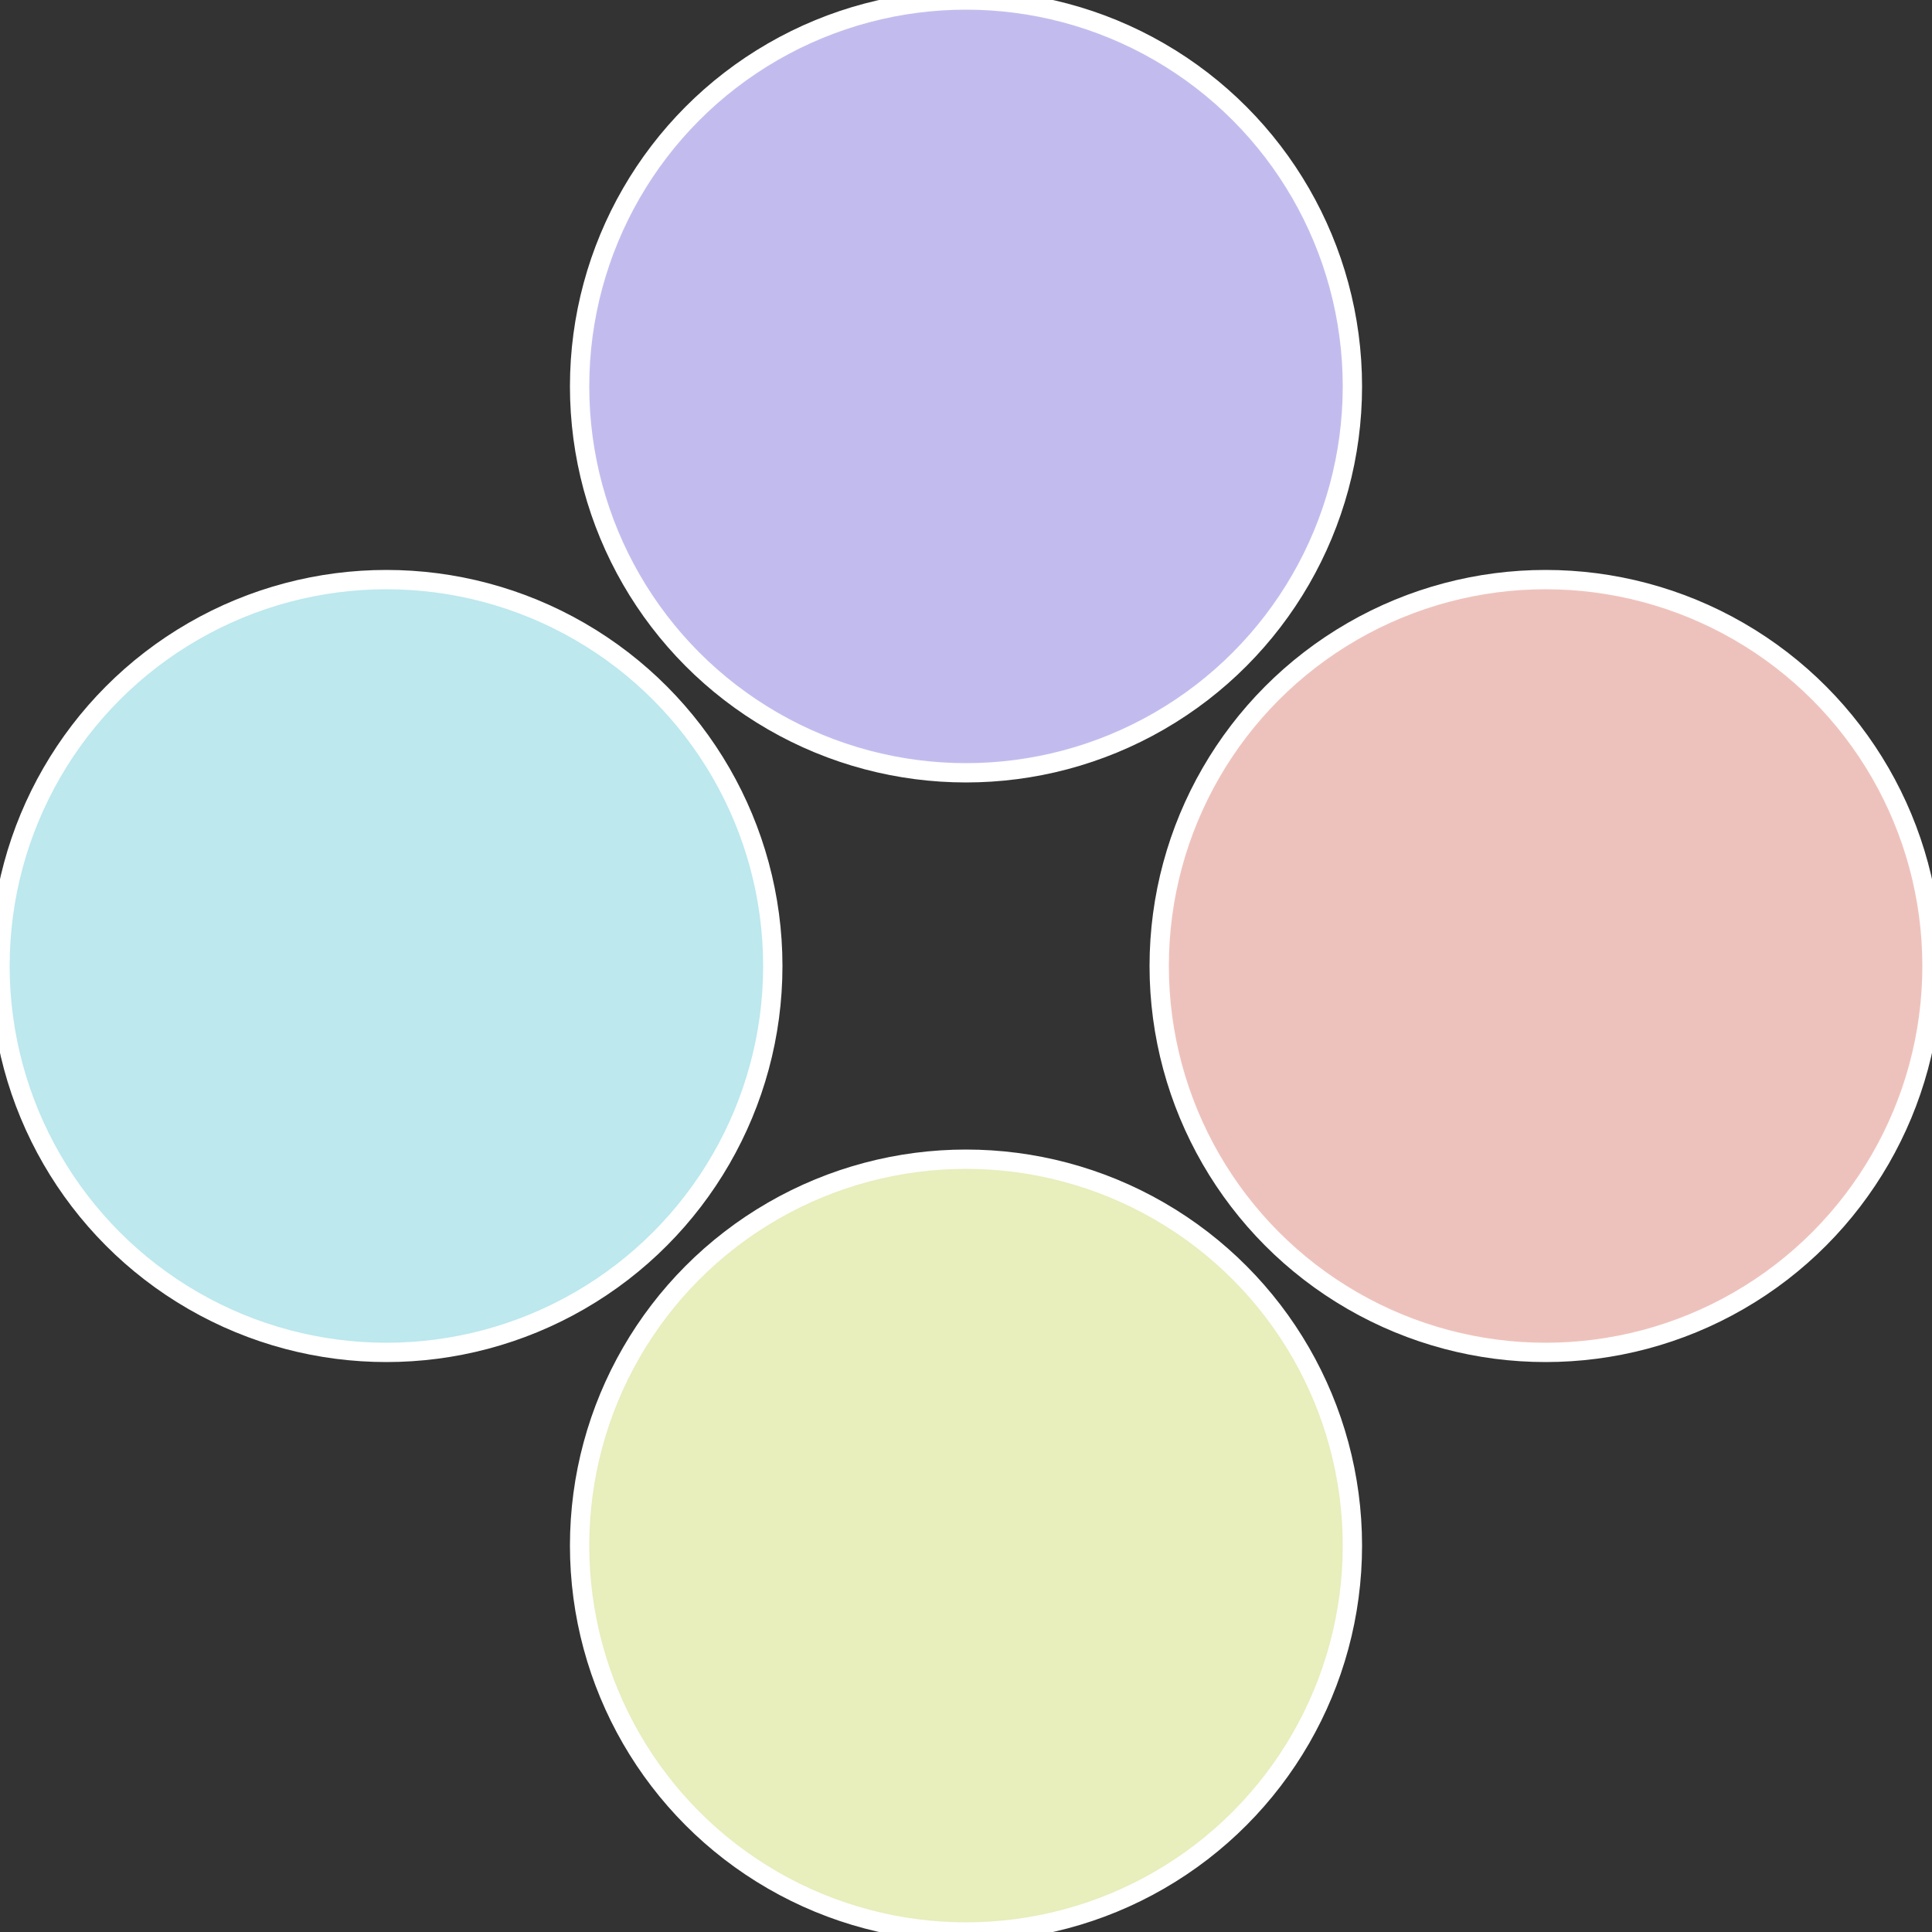
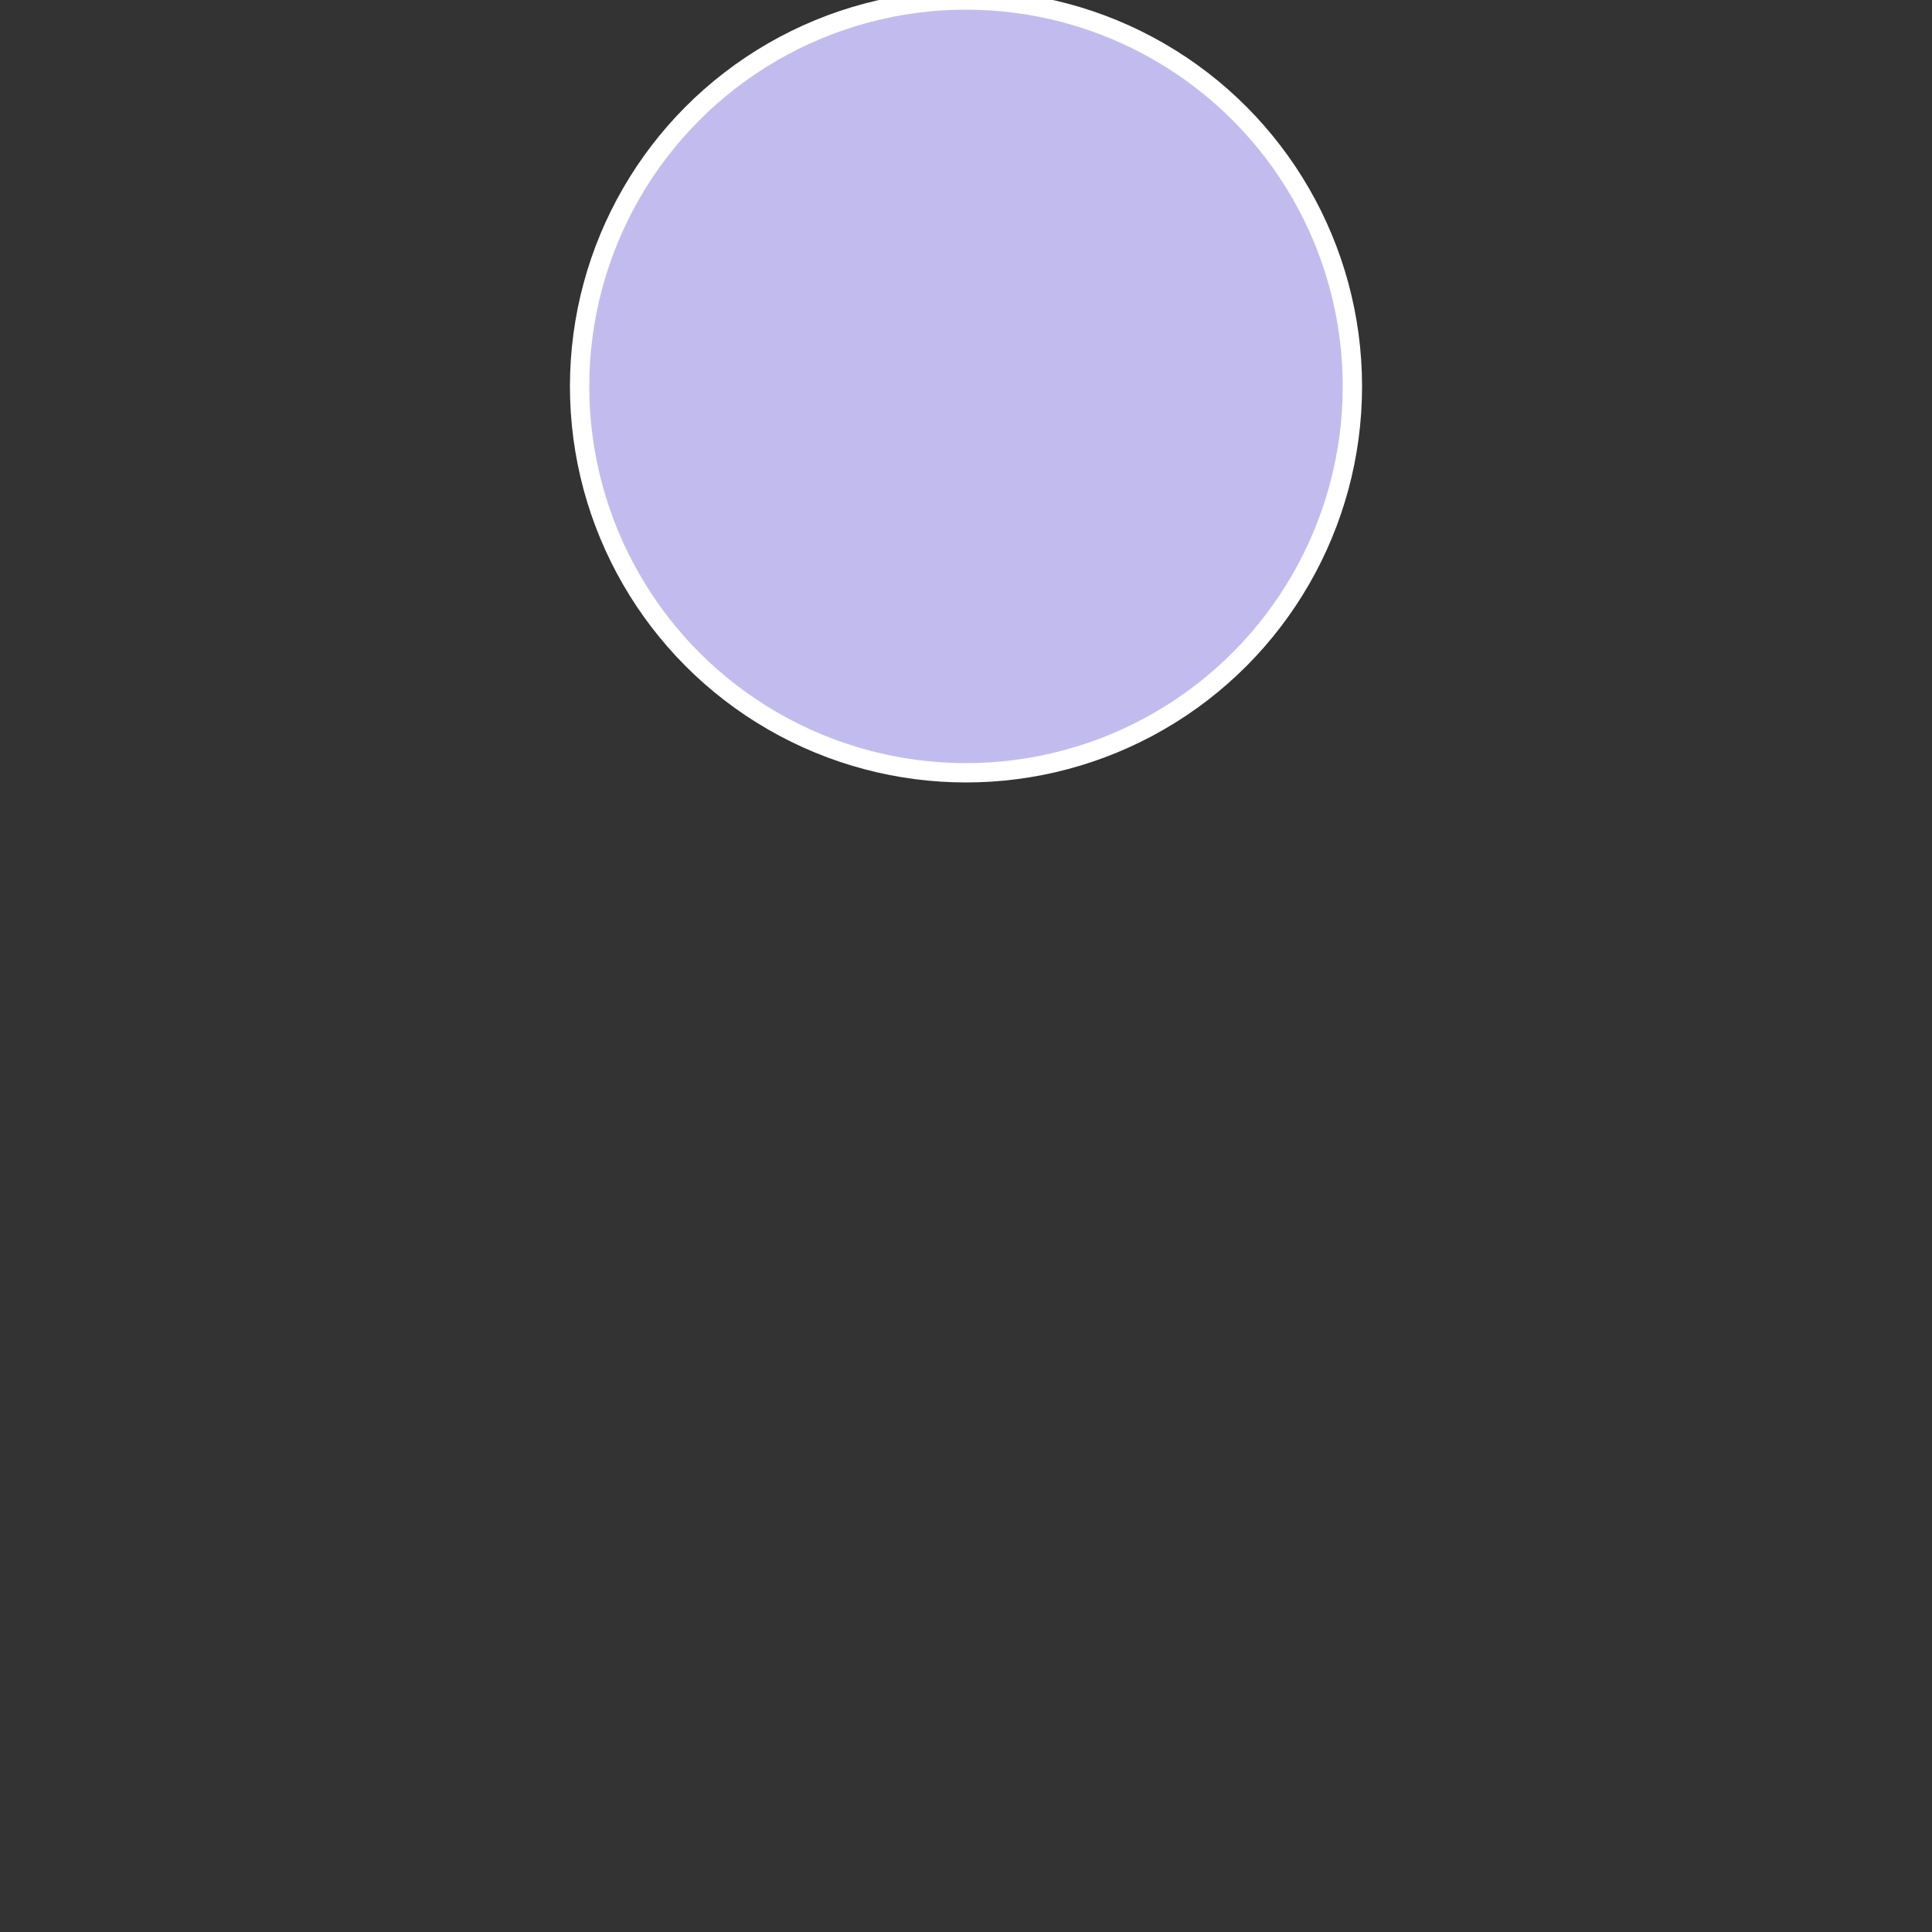
<svg xmlns="http://www.w3.org/2000/svg" width="500" height="500" viewBox="-1 -1 2 2">
  <rect x="-1" y="-1" width="2" height="2" fill="#333333" stroke="none" />
-   <circle cx="0.6" cy="0" r="0.4" fill="#eec2bc" stroke="#fff" stroke-width="1%" />
-   <circle cx="3.6739403974421E-17" cy="0.6" r="0.4" fill="#e8eebc" stroke="#fff" stroke-width="1%" />
-   <circle cx="-0.6" cy="7.3478807948841E-17" r="0.4" fill="#bce8ee" stroke="#fff" stroke-width="1%" />
  <circle cx="-1.1021821192326E-16" cy="-0.6" r="0.4" fill="#c2bcee" stroke="#fff" stroke-width="1%" />
</svg>